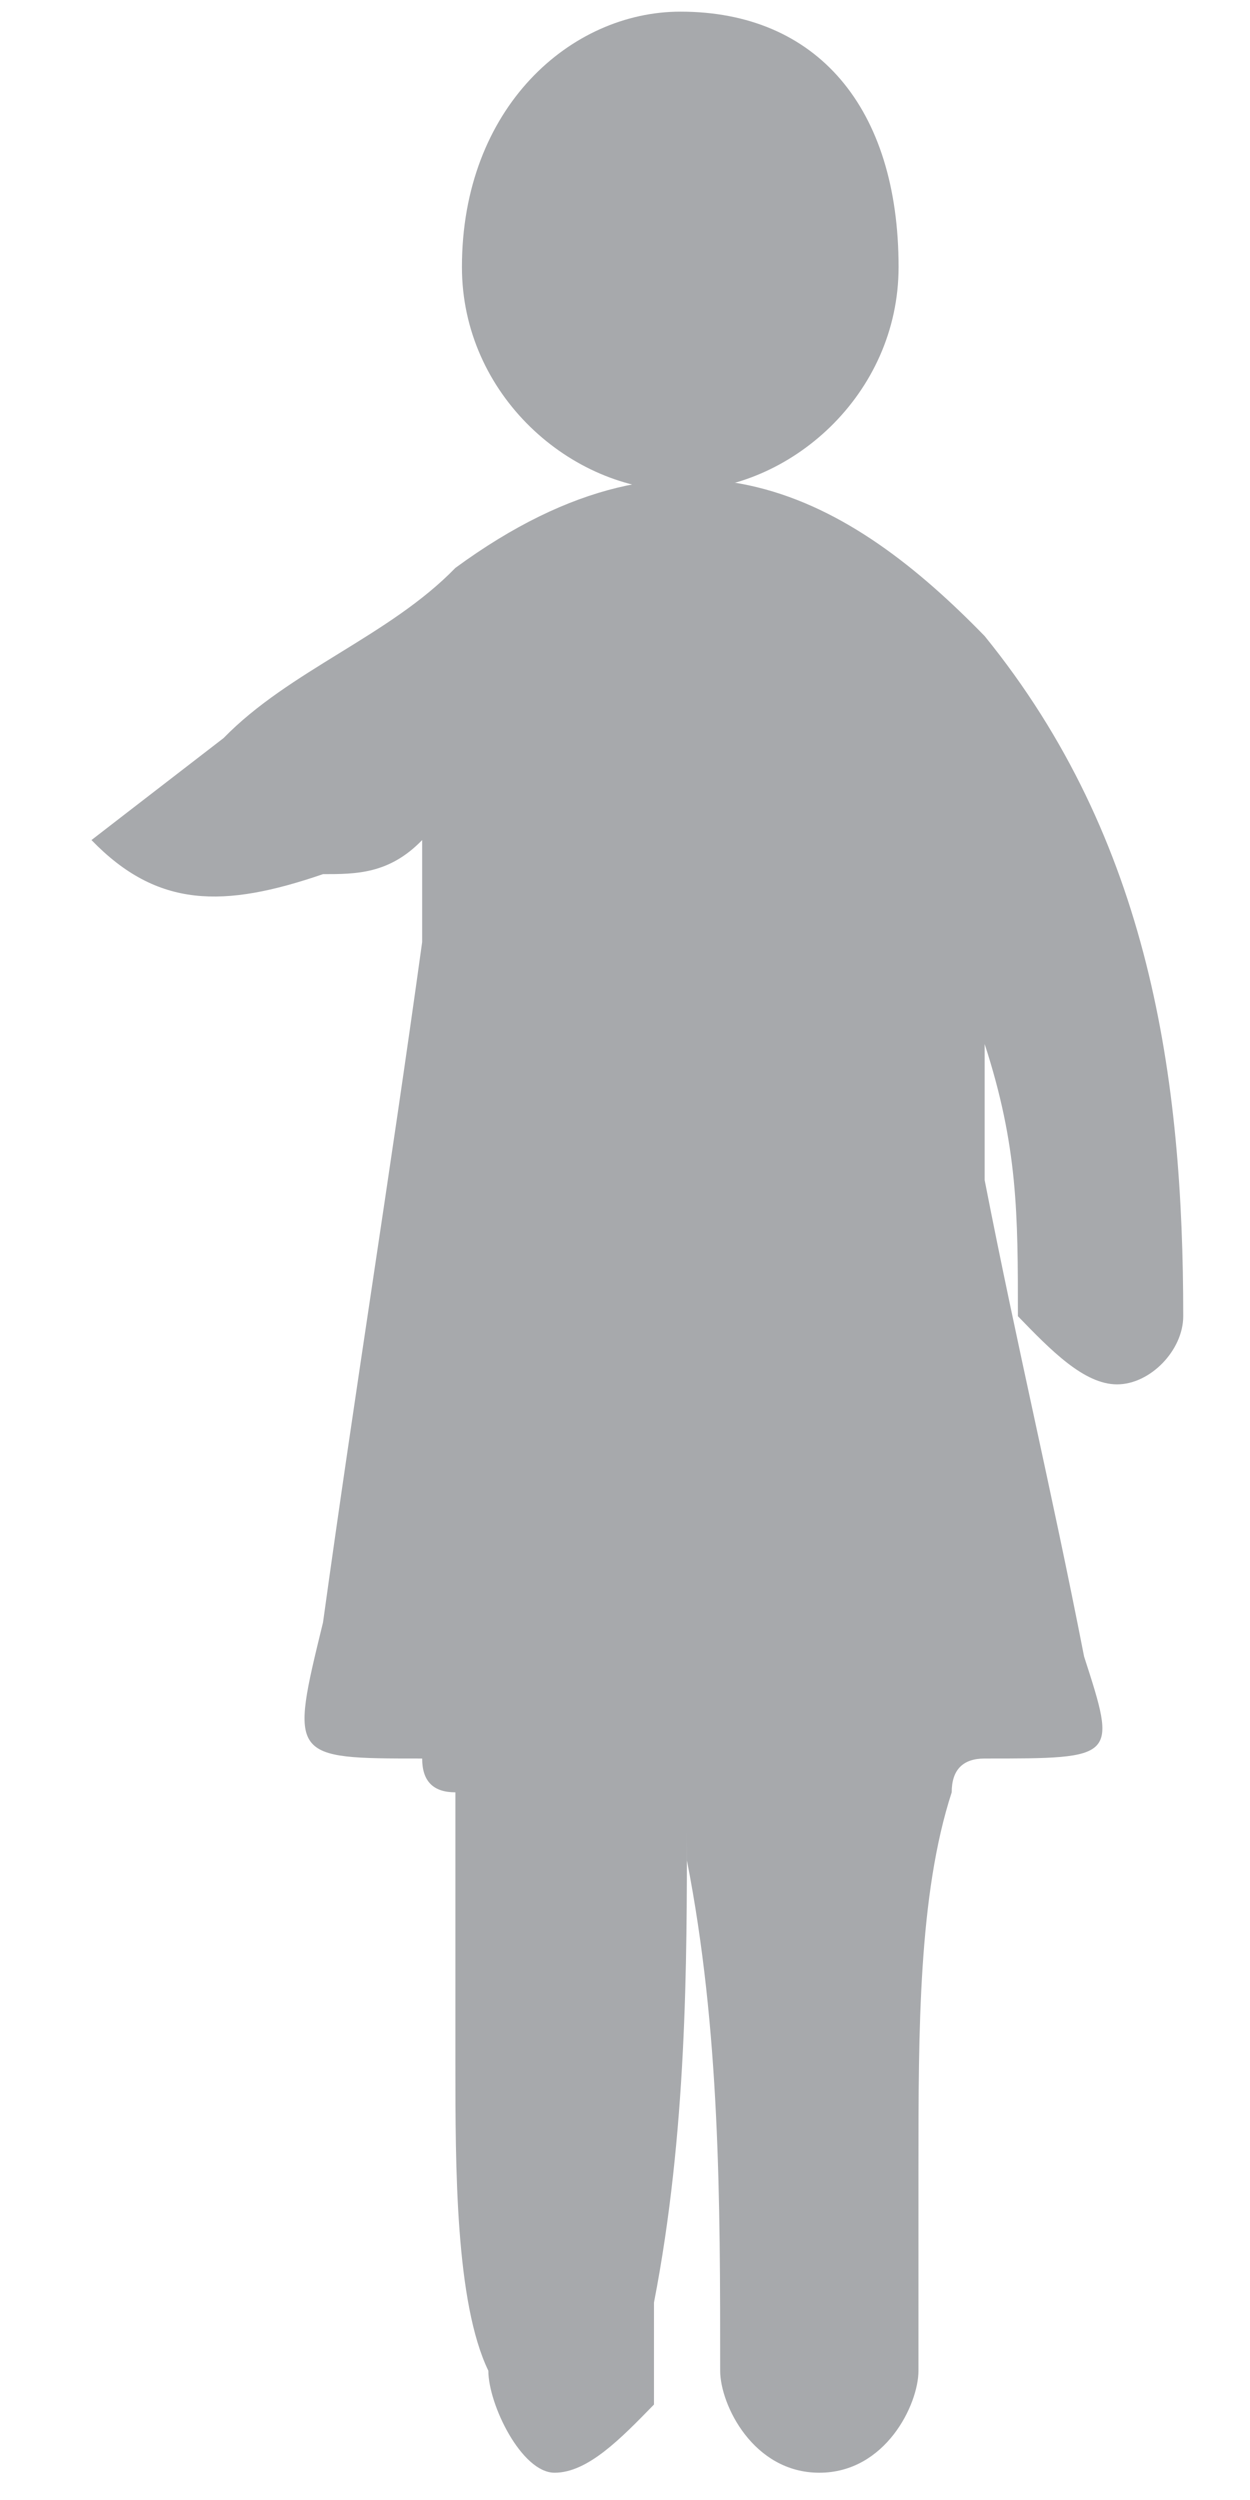
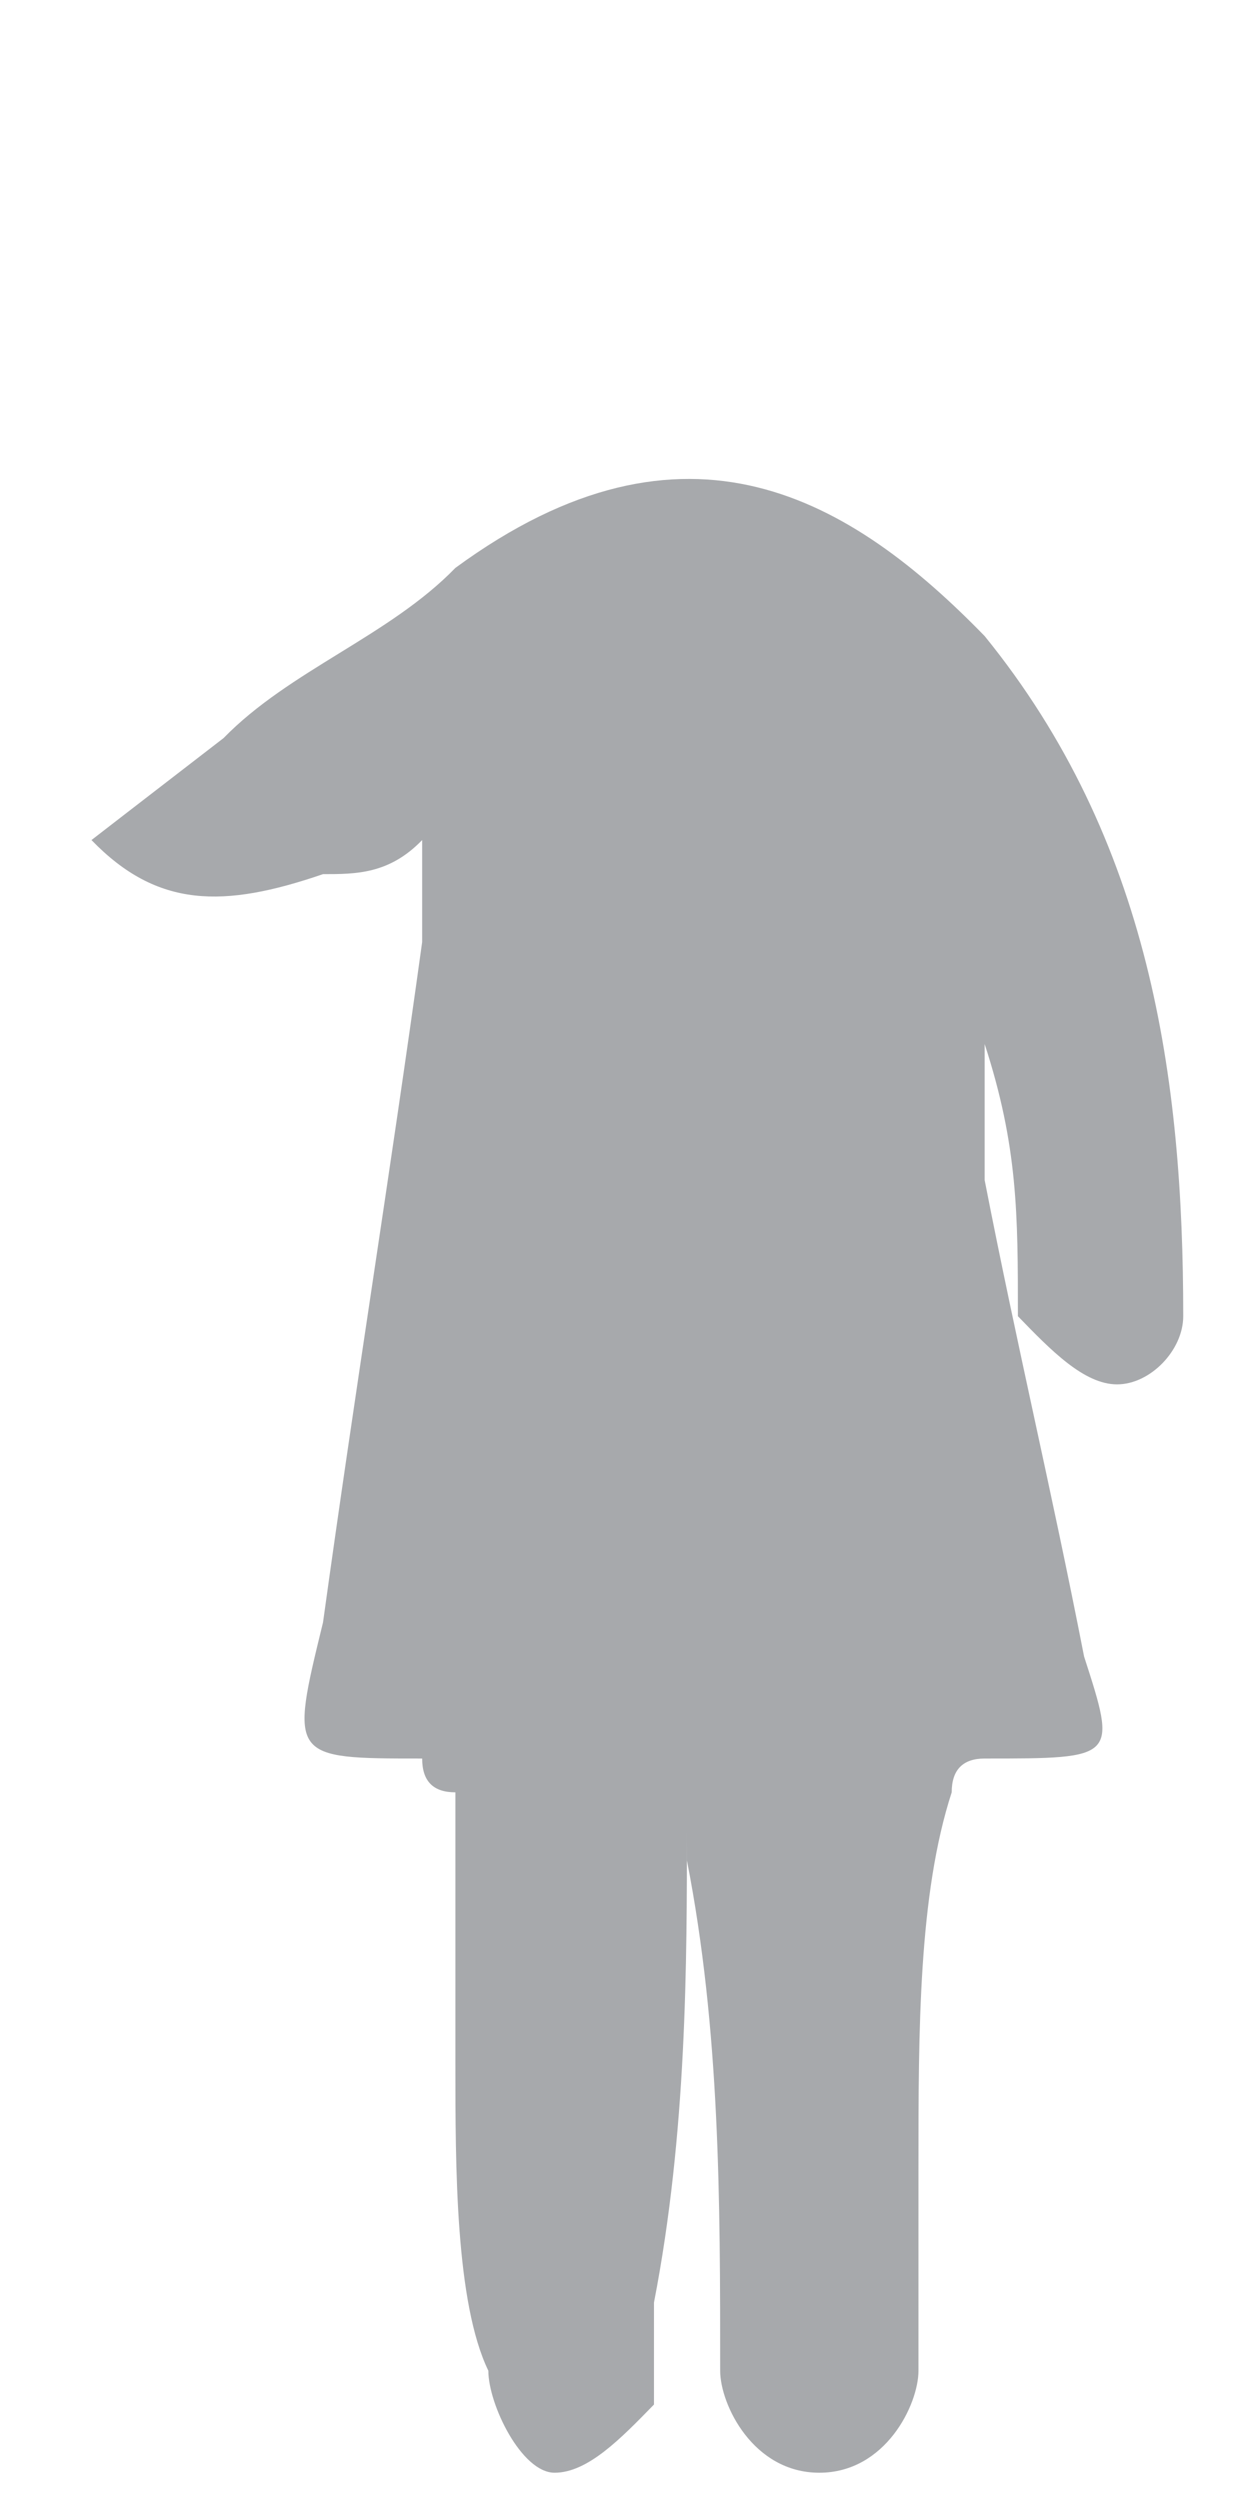
<svg xmlns="http://www.w3.org/2000/svg" version="1.2" baseProfile="tiny-ps" viewBox="0 0 44 88" width="44" height="88">
  <title>Layer 3</title>
  <style>
		tspan { white-space:pre }
		.shp0 { fill: #a7a9ac } 
	</style>
  <g id="Layer 3">
    <g id="&lt;Group&gt;">
-       <path id="&lt;Path&gt;" class="shp0" d="M23.95 17.27C27.79 17.27 31.63 13.9 31.63 9.4C31.63 3.78 28.75 0.41 23.95 0.41C20.1 0.41 16.26 3.78 16.26 9.4C16.26 13.9 20.1 17.27 23.95 17.27Z" />
      <path id="&lt;Path&gt;" class="shp0" d="M34.66 22.39C30 17.6 24.18 14.01 16.03 19.99C13.7 22.39 10.2 23.59 7.87 25.98C4.77 28.37 3.22 29.57 3.22 29.57C5.54 31.97 7.87 31.97 11.37 30.77C12.53 30.77 13.7 30.77 14.86 29.57C14.86 30.77 14.86 31.97 14.86 33.16C13.7 41.54 12.53 48.73 11.37 57.11C10.2 61.9 10.2 61.9 14.86 61.9C14.86 62.7 15.25 63.09 16.03 63.09C16.03 66.69 16.03 70.28 16.03 72.67C16.03 76.26 16.03 81.05 17.19 83.45C17.19 84.64 18.36 87.04 19.52 87.04C20.69 87.04 21.85 85.84 23.02 84.64C23.02 83.45 23.02 82.25 23.02 81.05C24.18 75.07 24.18 69.08 24.18 64.29L24.18 65.49C25.35 71.47 25.35 77.46 25.35 83.45C25.35 84.64 26.51 87.04 28.84 87.04C31.17 87.04 32.33 84.64 32.33 83.45C32.33 81.05 32.33 78.66 32.33 76.26C32.33 71.47 32.33 66.69 33.5 63.09C33.5 62.3 33.89 61.9 34.66 61.9C39.32 61.9 39.32 61.9 38.16 58.31C36.99 52.32 35.83 47.53 34.66 41.54C34.66 40.35 34.66 39.15 34.66 36.75C35.83 40.35 35.83 42.74 35.83 46.33C36.99 47.53 38.16 48.73 39.32 48.73C40.49 48.73 41.65 47.53 41.65 46.33C41.65 37.95 40.49 29.57 34.66 22.39Z" />
    </g>
  </g>
</svg>